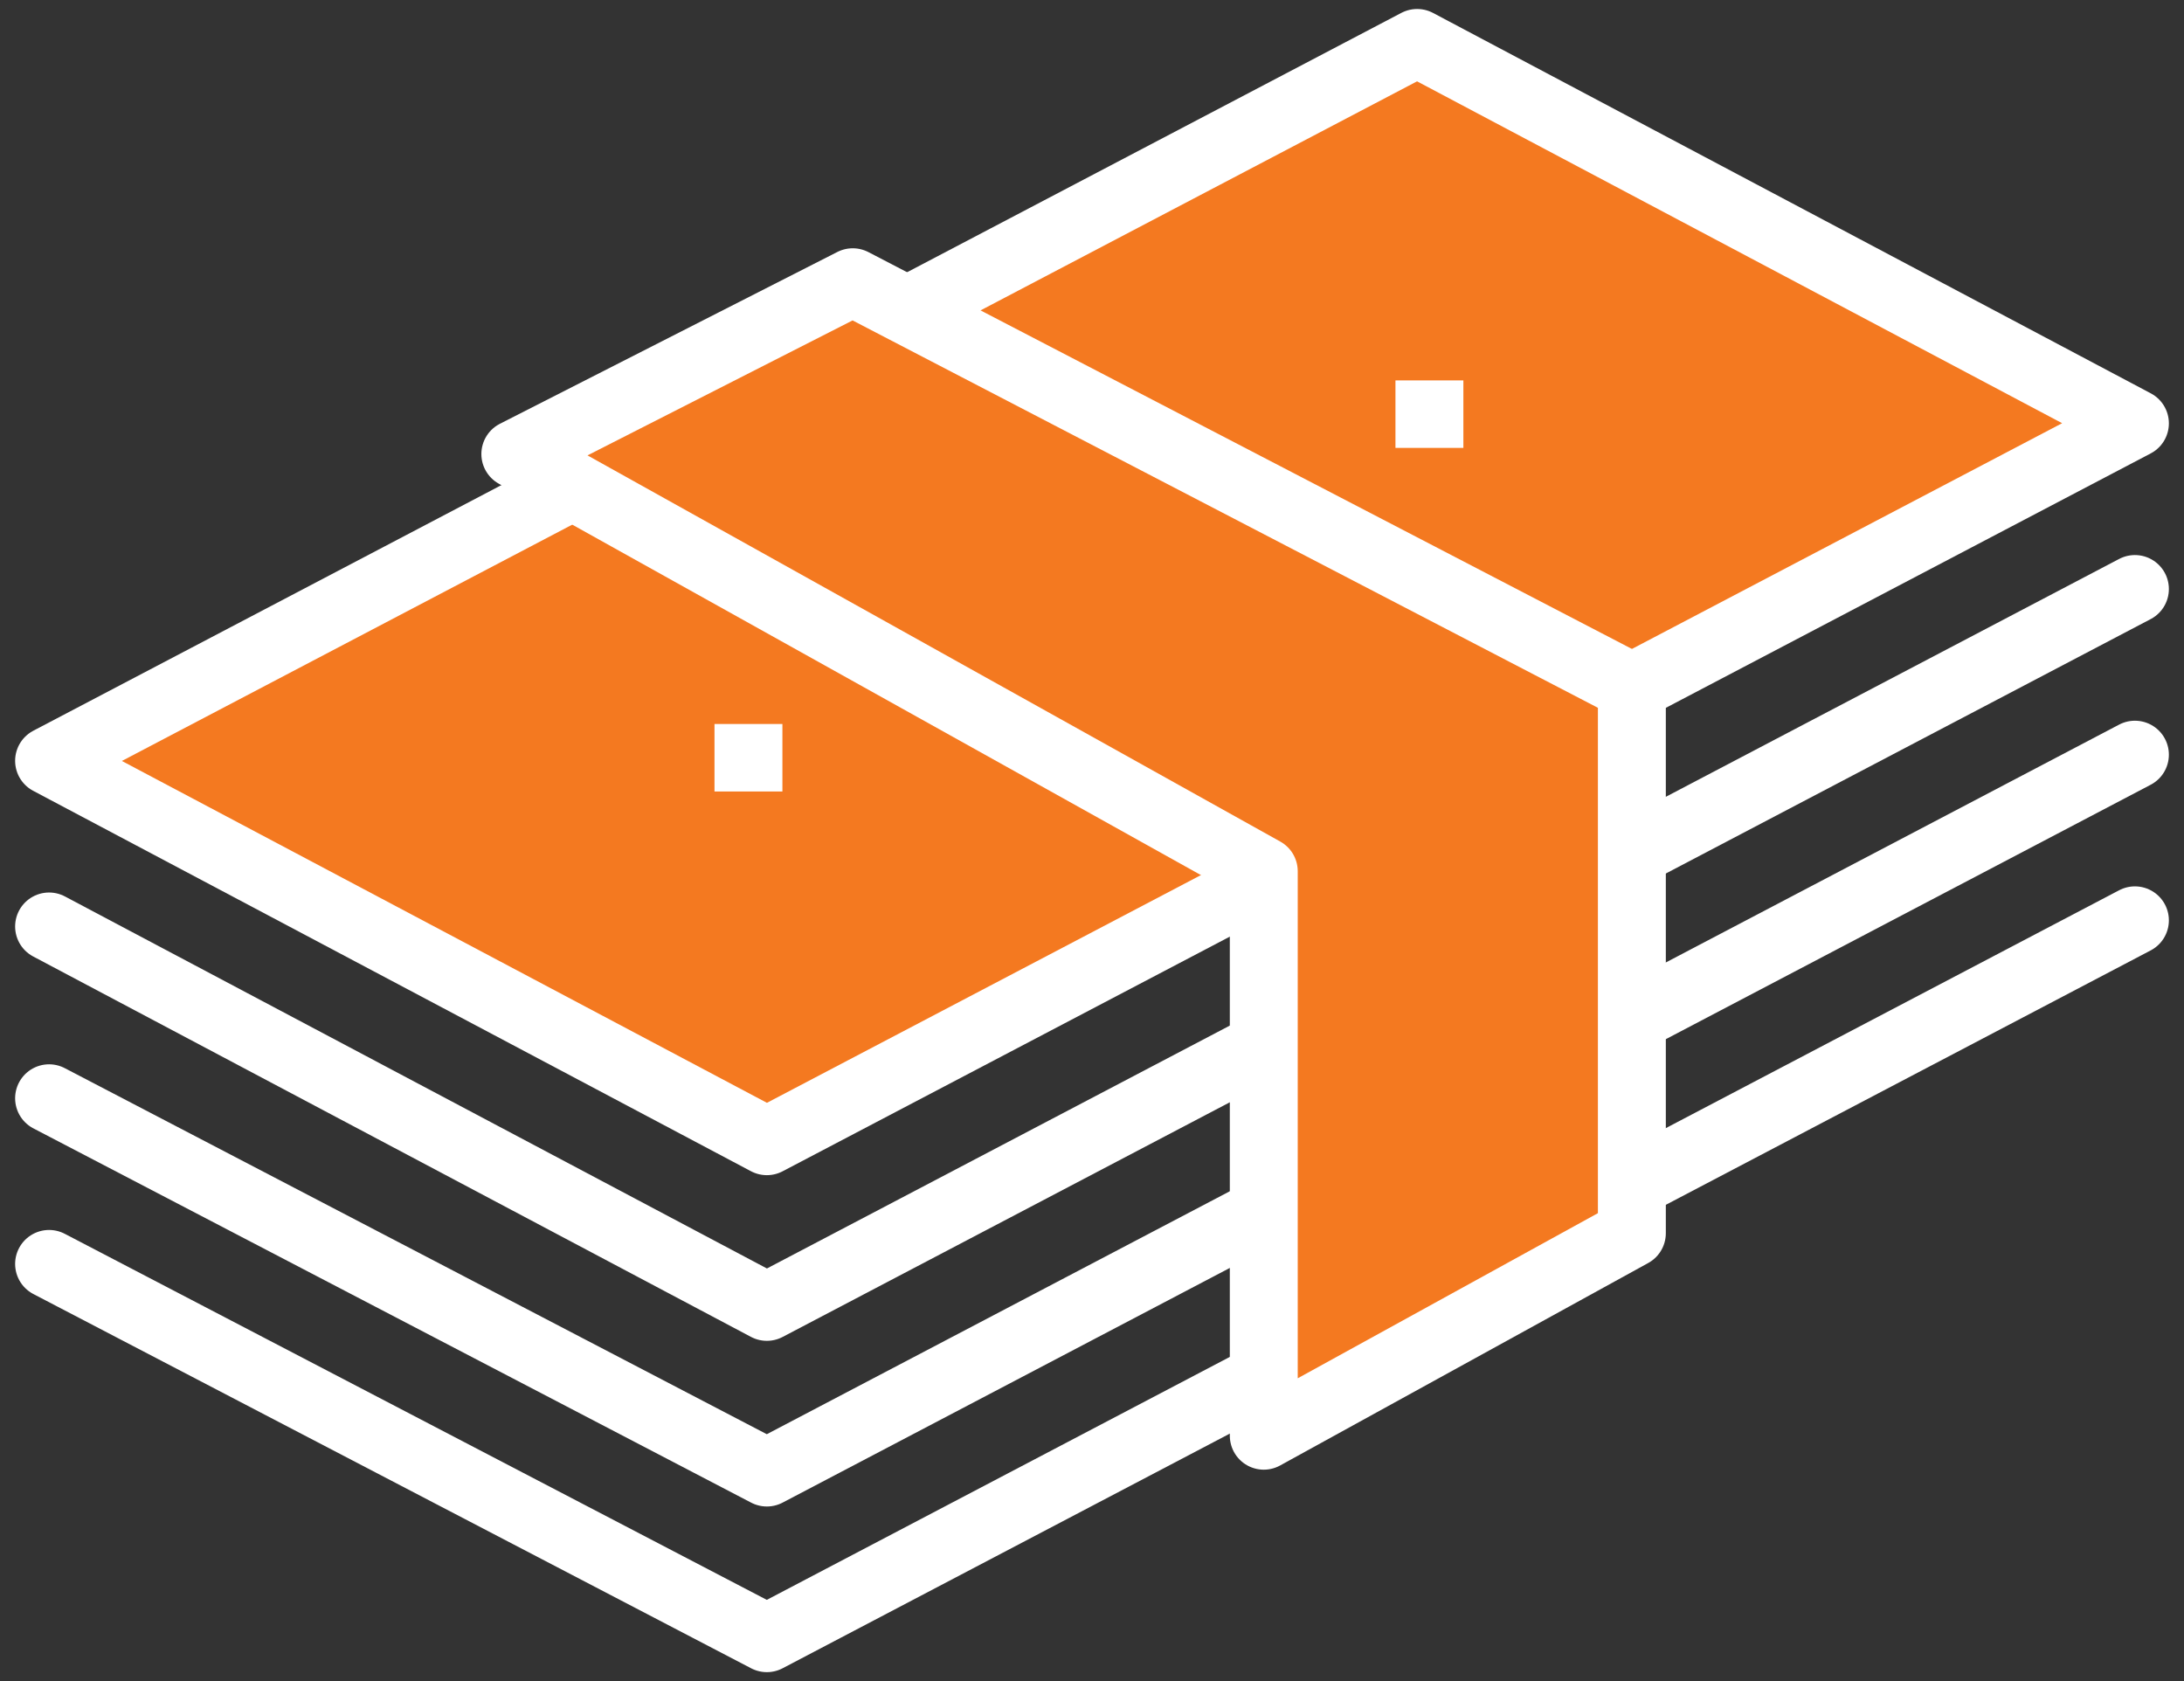
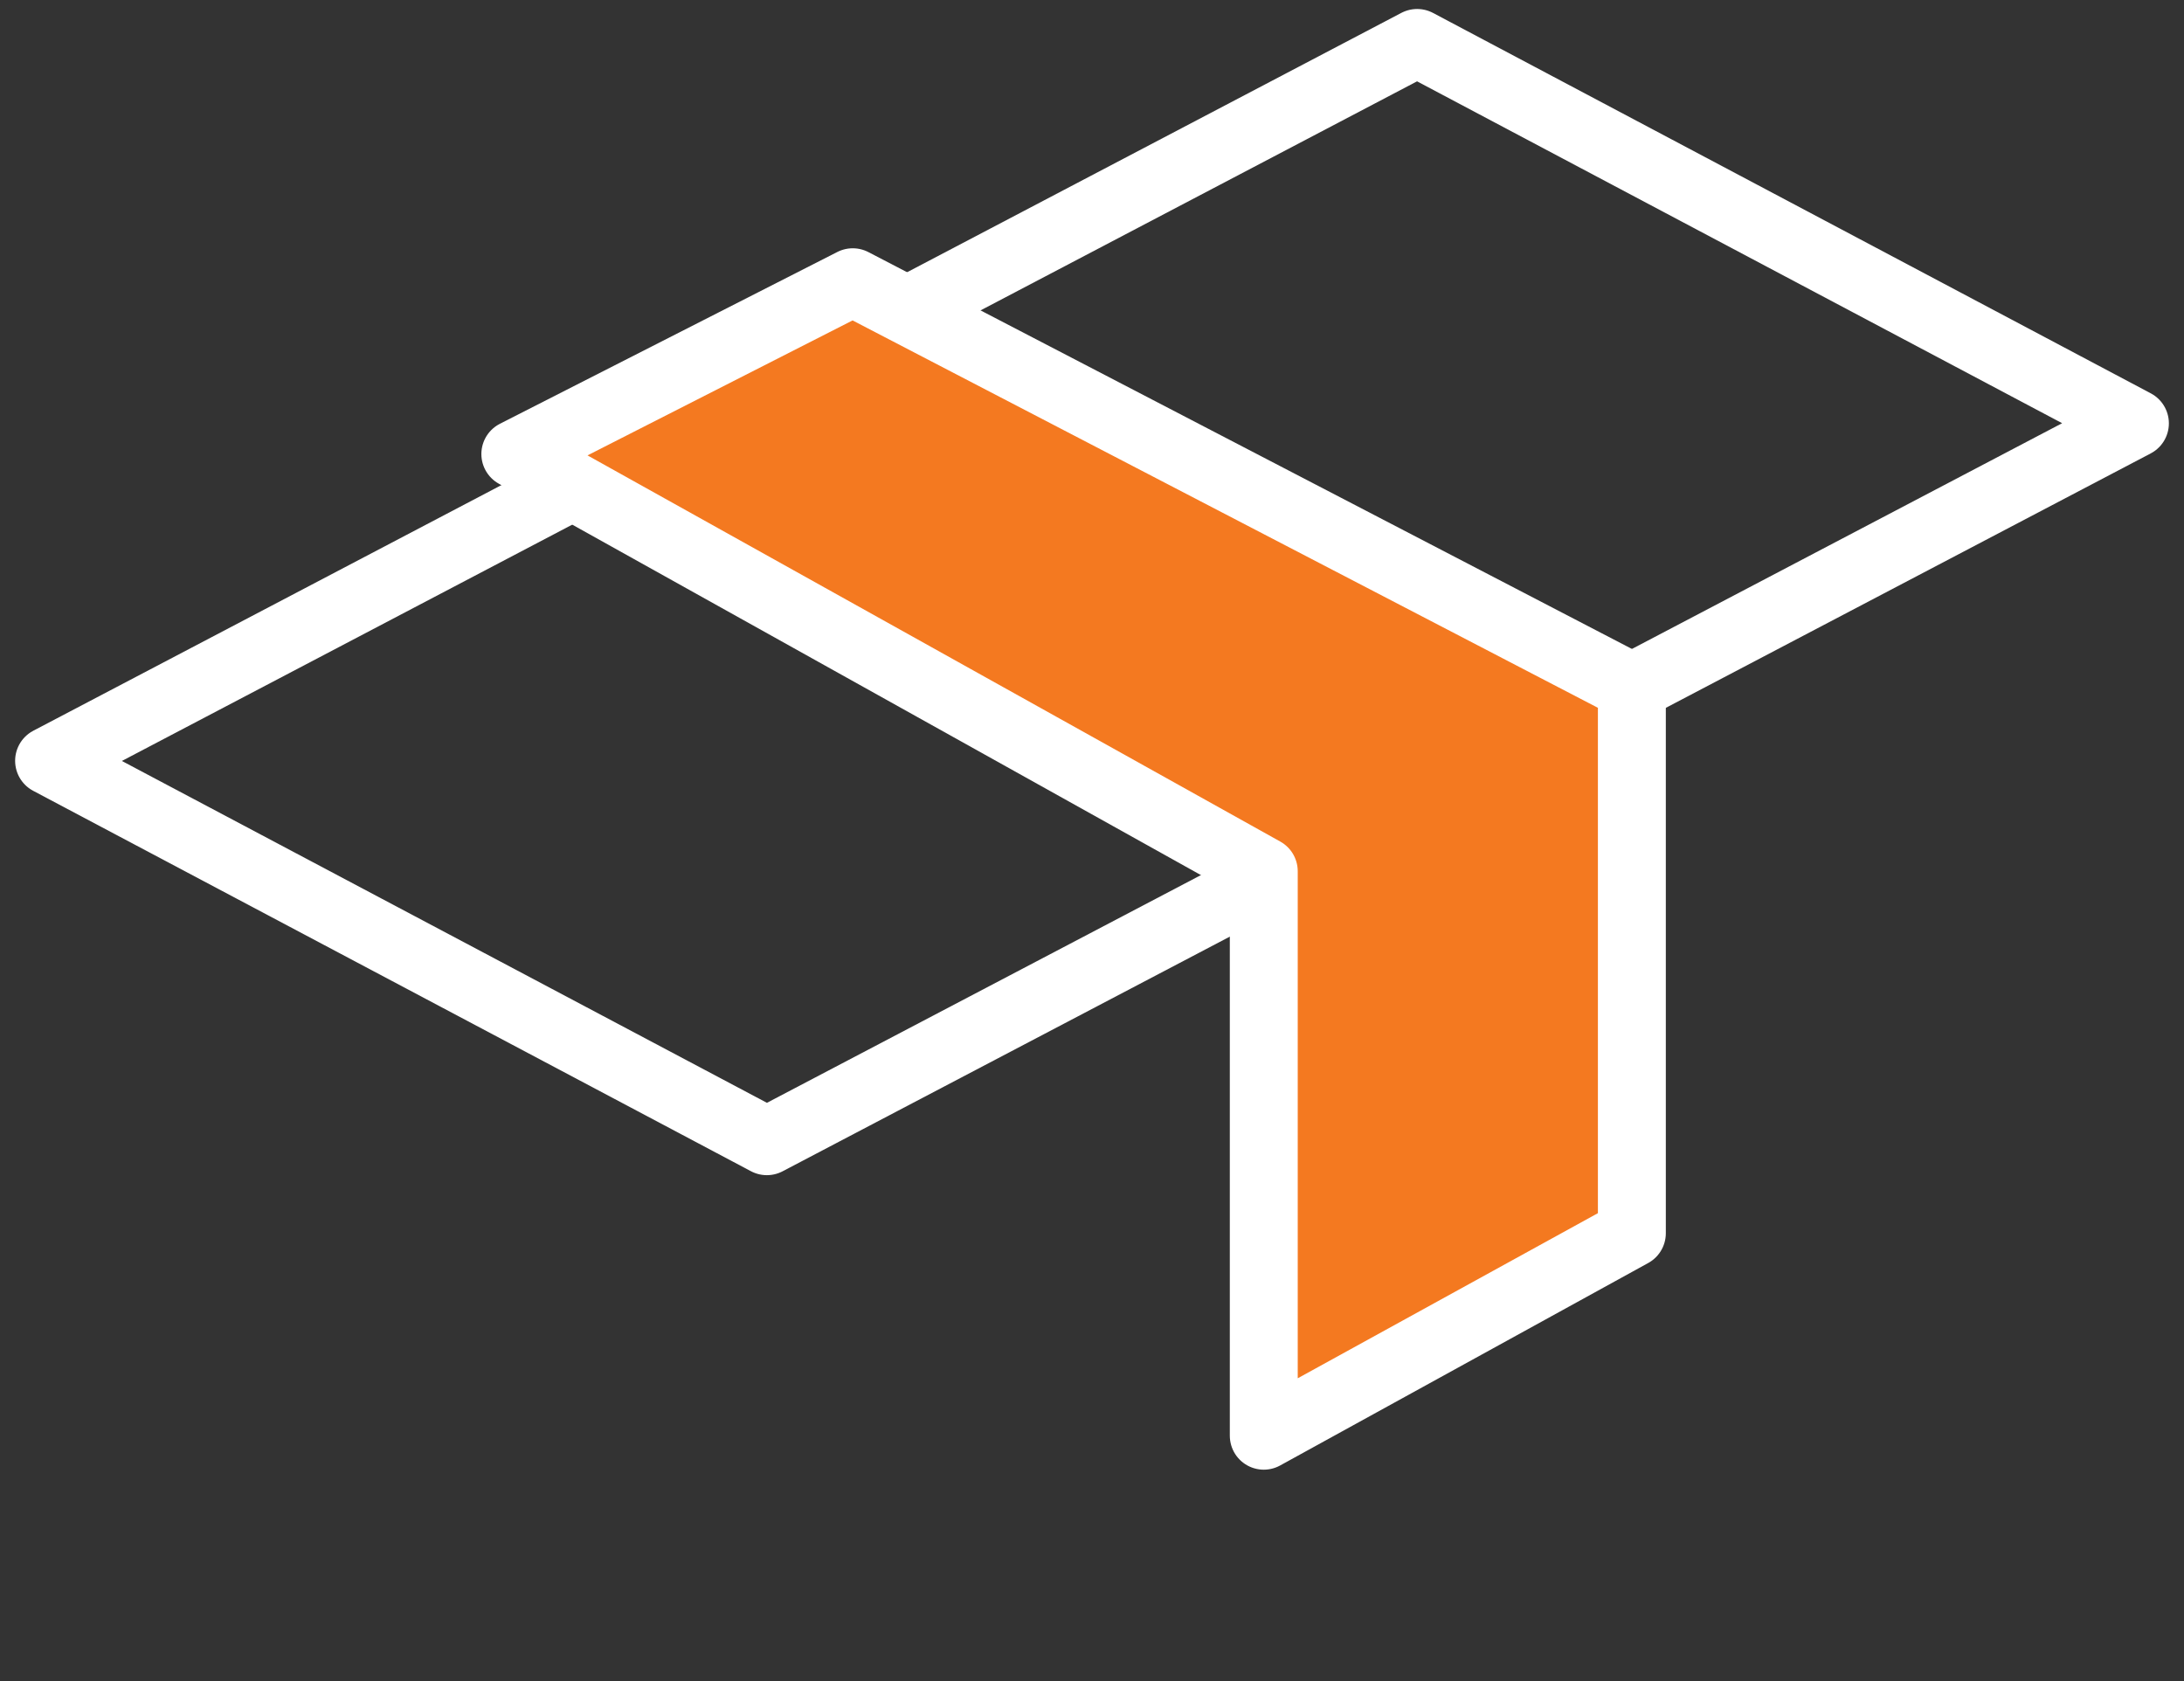
<svg xmlns="http://www.w3.org/2000/svg" version="1.1" id="Layer_1" x="0px" y="0px" viewBox="0 0 35.6 27.4" style="enable-background:new 0 0 35.6 27.4;" xml:space="preserve">
  <rect x="0" y="0" width="35.6" height="27.4" fill="#333333" stroke="none" />
  <style type="text/css">
	.st0{fill:#F47920;}
	.st1{fill:none;stroke:#FFFFFF;stroke-width:1.107;stroke-linejoin:round;stroke-miterlimit:10;}
	.st2{fill:none;stroke:#FFFFFF;stroke-width:1.107;stroke-linecap:round;stroke-linejoin:round;stroke-miterlimit:10;}
	.st3{fill:none;stroke:#FFFFFF;stroke-width:1.107;stroke-miterlimit:10;}
</style>
-   <polygon class="st0" points="34.8,6.9 12.5,18.6 0.8,12.4 23.1,0.7 " />
  <polygon class="st1" points="34.8,6.9 12.5,18.6 0.8,12.4 23.1,0.7 " />
-   <path class="st2" d="M34.8,15L12.5,26.7L0.8,20.6 M34.8,12.3L12.5,24L0.8,17.9 M34.8,9.6L12.5,21.3L0.8,15.1" />
-   <path class="st3" d="M12.2,11.8v1.1 M23.3,6.2v1.1" />
  <polygon class="st0" points="20.6,14.2 8.4,7.4 13.9,4.6 26.6,11.2 26.6,20.1 20.6,23.4 " />
  <polygon class="st1" points="20.6,14.2 8.4,7.4 13.9,4.6 26.6,11.2 26.6,20.1 20.6,23.4 " />
</svg>